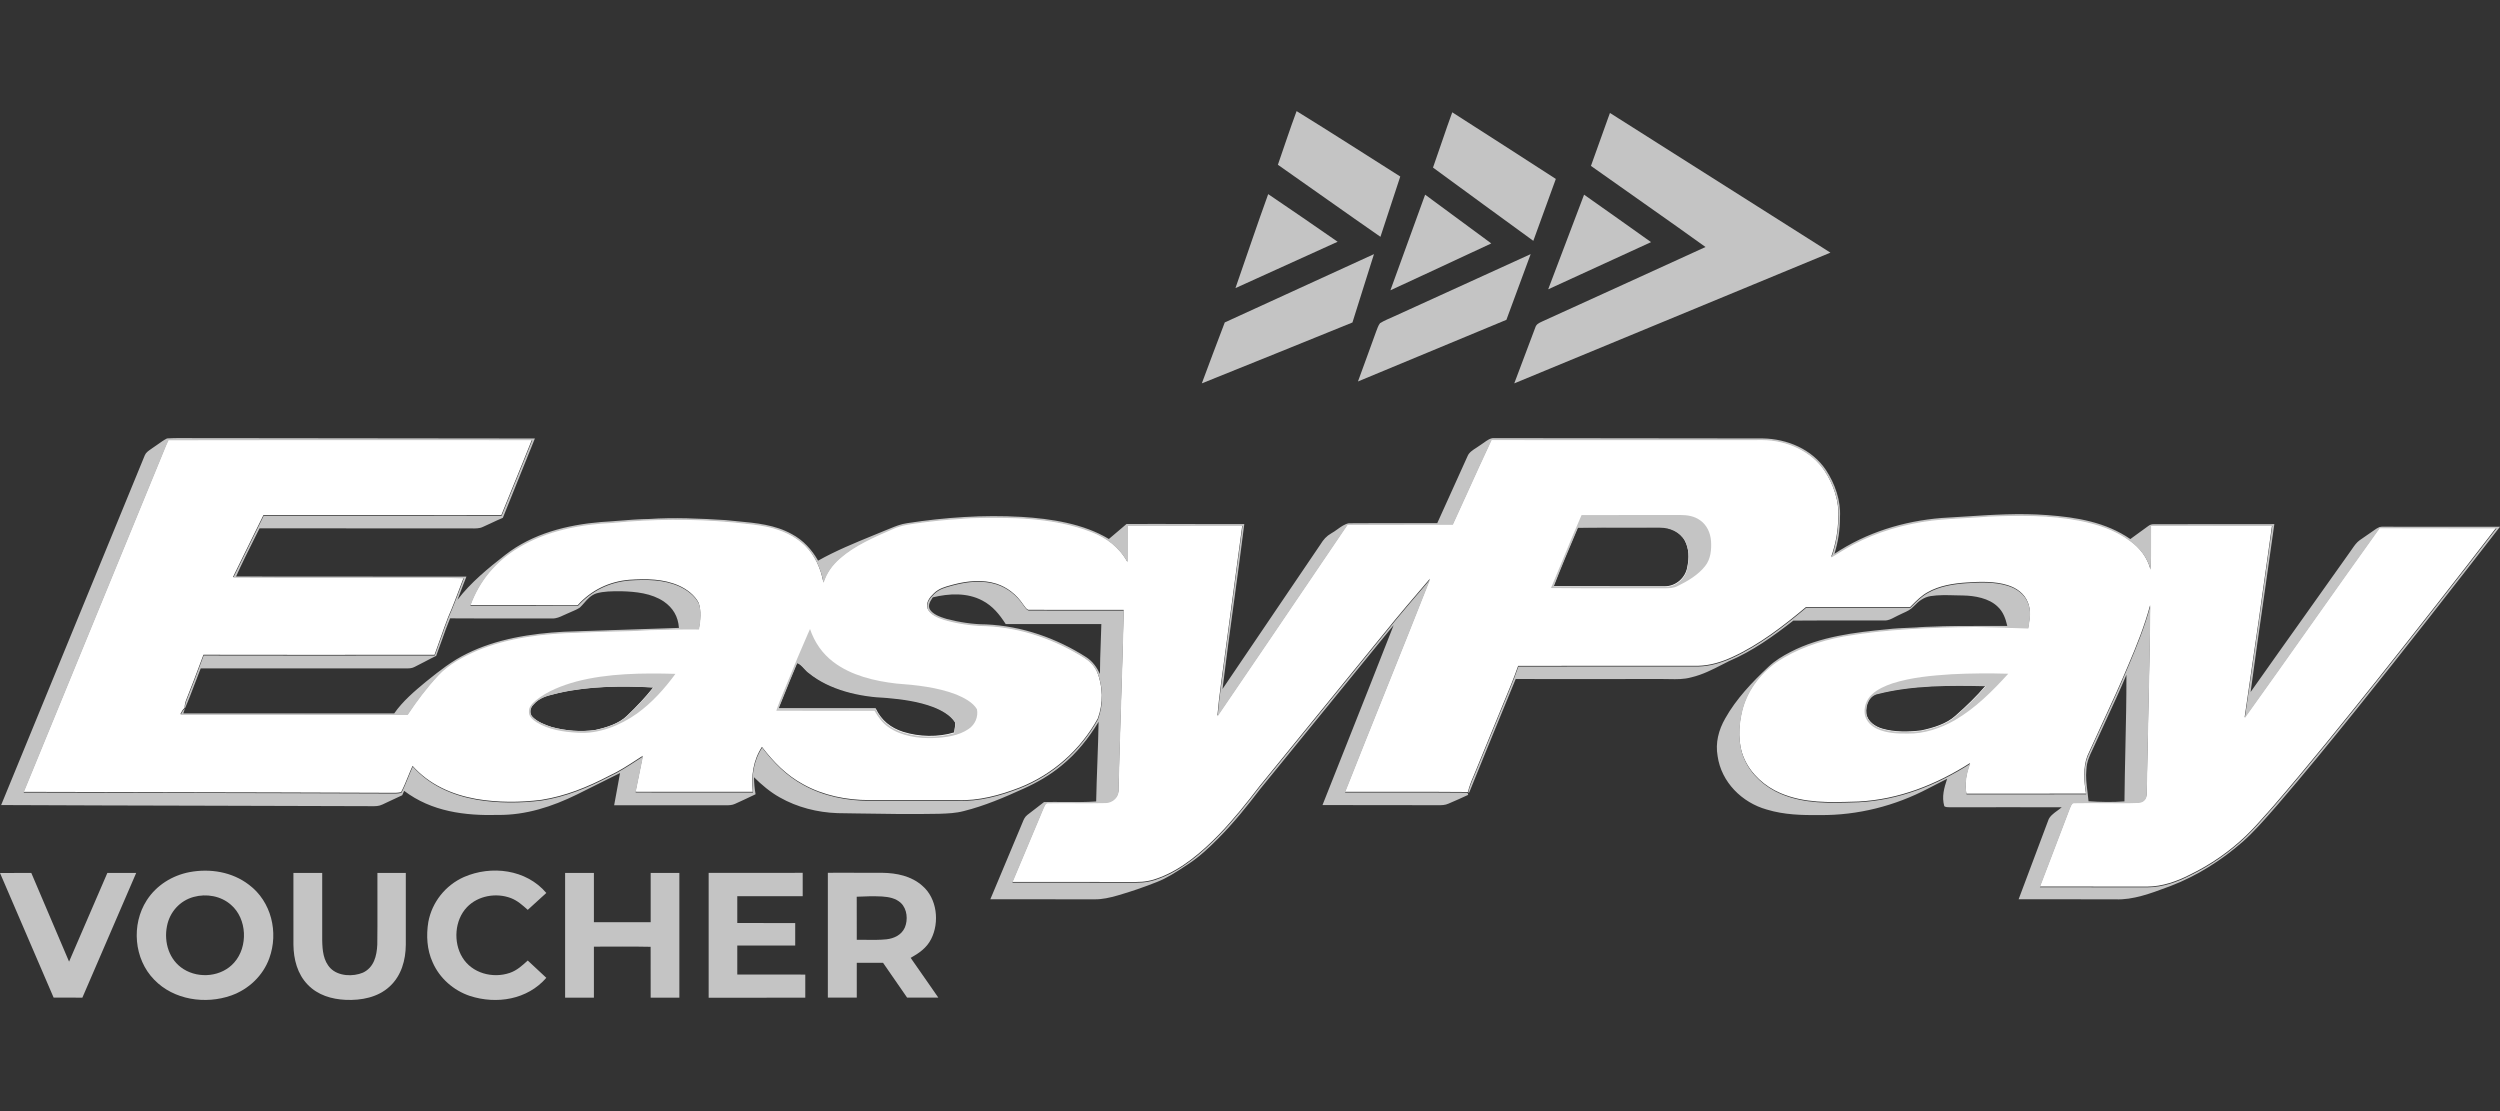
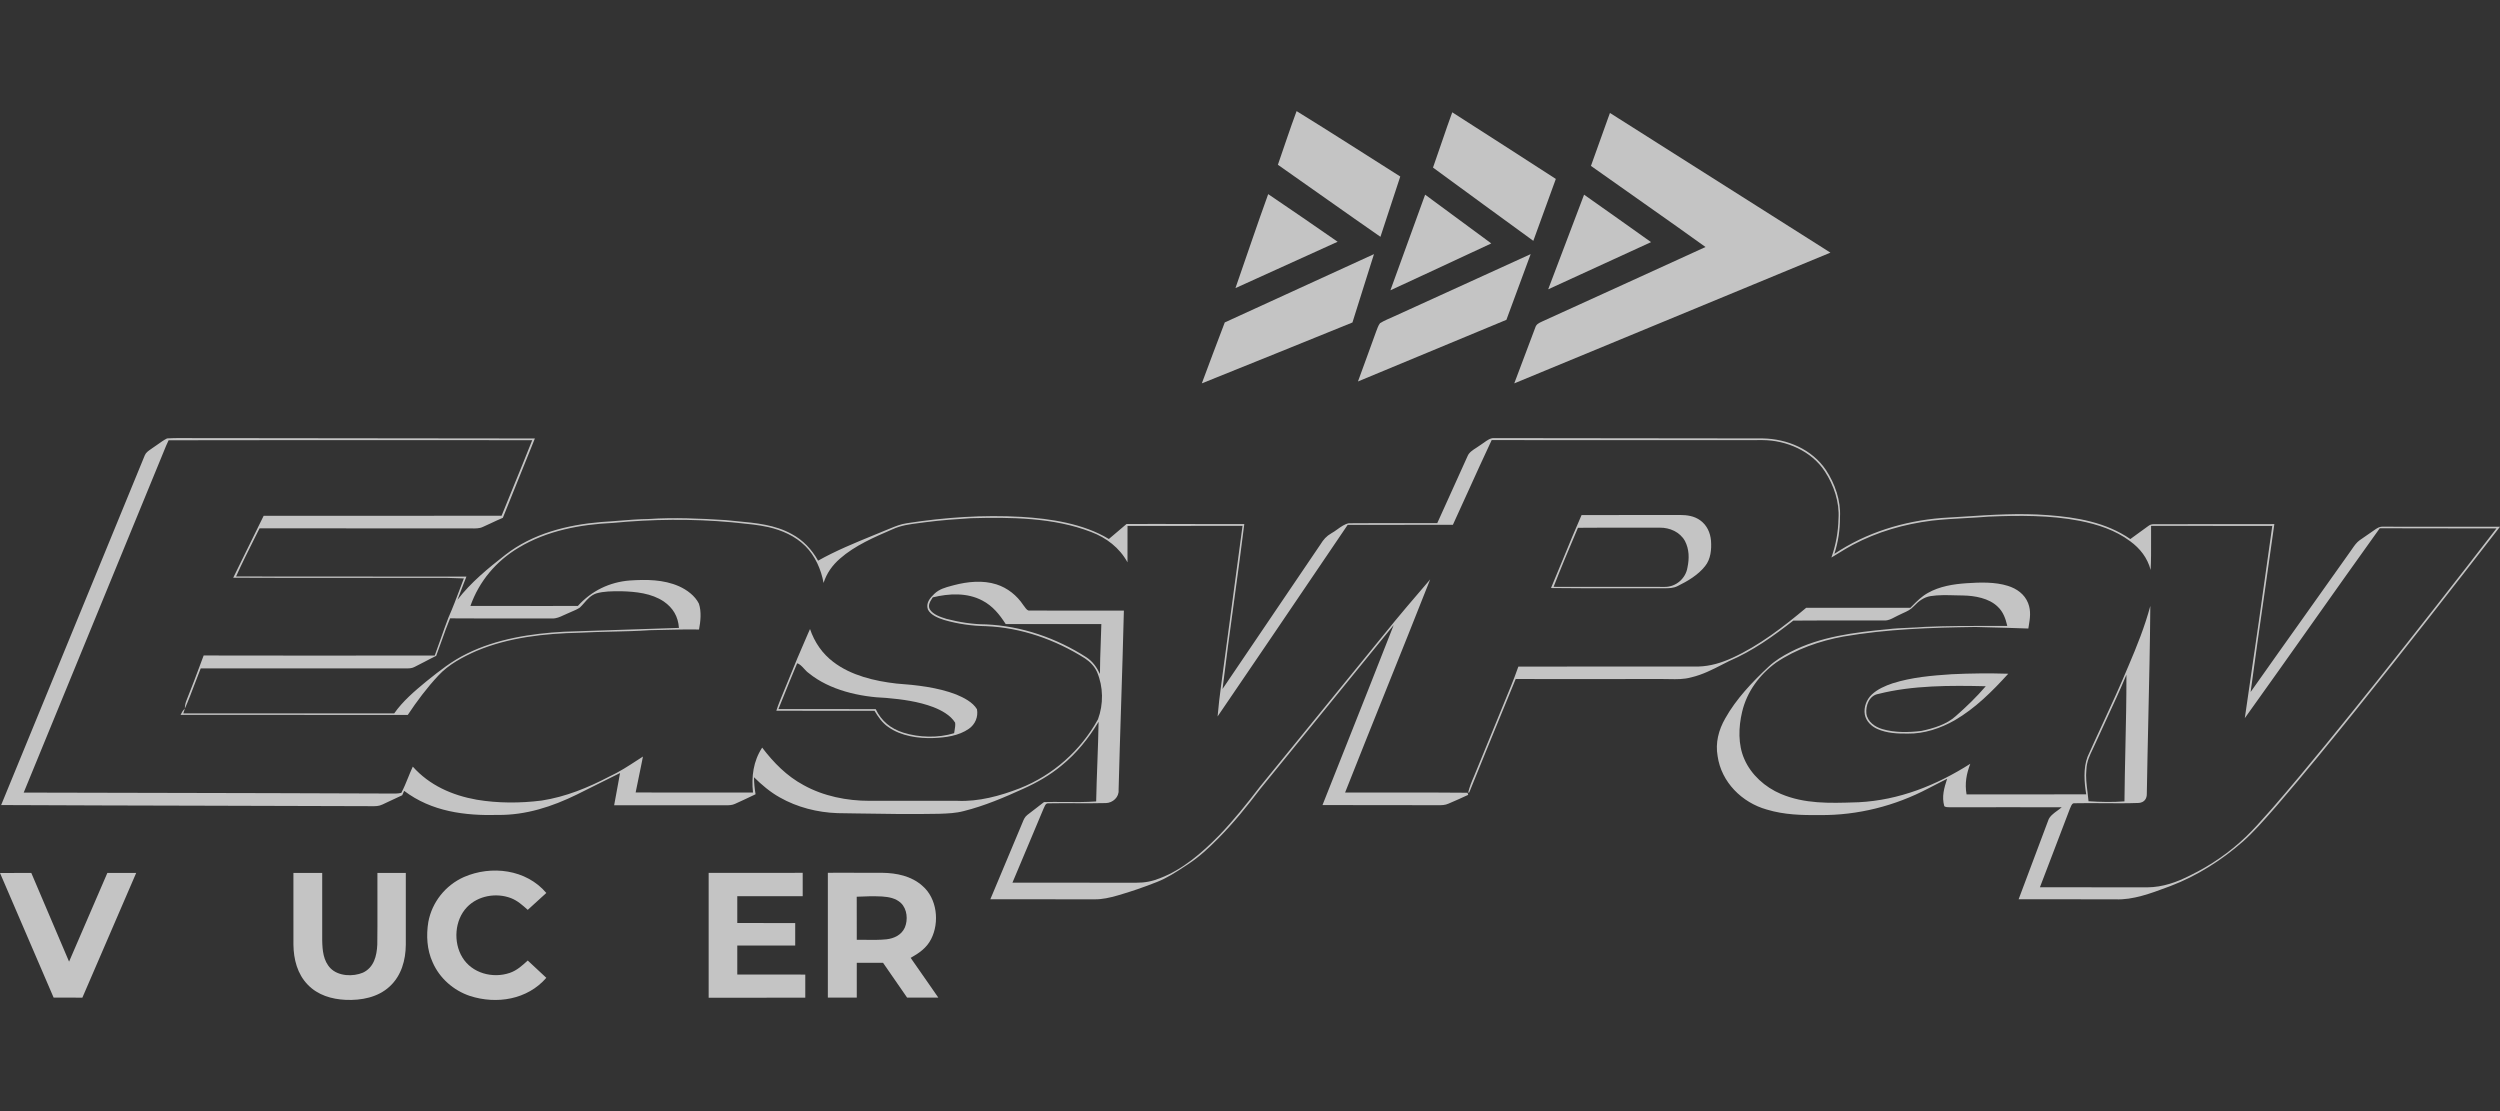
<svg xmlns="http://www.w3.org/2000/svg" width="180" height="80" viewBox="0 0 180 80" fill="none">
  <rect x="0" y="0" width="180" height="80" fill="#333333" stroke="none" />
  <g clip-path="url(#clip0_1930_5339)">
    <path d="M93.355 8C95.85 9.538 98.338 11.142 100.819 12.71C100.344 14.156 99.872 15.606 99.392 17.05C96.921 15.336 94.472 13.589 92.008 11.863C92.457 10.576 92.878 9.276 93.355 8Z" fill="#C4C4C4" />
    <path d="M104.562 8.086C107.056 9.671 109.533 11.285 112.02 12.883C111.479 14.37 110.939 15.856 110.399 17.341C107.988 15.585 105.578 13.83 103.176 12.065C103.648 10.742 104.078 9.404 104.562 8.086Z" fill="#C4C4C4" />
    <path d="M115.916 8.133C121.206 11.487 126.502 14.832 131.791 18.19C124.202 21.326 116.616 24.467 109.027 27.603C109.525 26.268 110.03 24.932 110.535 23.598C110.612 23.338 110.786 23.27 111.01 23.159C114.939 21.376 118.87 19.576 122.797 17.785C120.065 15.815 117.293 13.899 114.548 11.945C114.961 10.804 115.364 9.659 115.776 8.517C115.823 8.389 115.869 8.261 115.916 8.133Z" fill="#C4C4C4" />
    <path d="M91.31 13.977C92.984 15.108 94.649 16.253 96.309 17.406C93.857 18.518 91.407 19.635 88.953 20.744C89.739 18.49 90.496 16.222 91.31 13.977Z" fill="#C4C4C4" />
    <path d="M102.609 14.016C104.198 15.183 105.782 16.359 107.371 17.526C104.952 18.655 102.533 19.784 100.109 20.902C100.942 18.607 101.778 16.312 102.609 14.016Z" fill="#C4C4C4" />
    <path d="M114.053 14.016C115.662 15.155 117.275 16.287 118.876 17.433C116.406 18.563 113.939 19.7 111.469 20.831C112.272 18.702 113.082 16.577 113.889 14.45C113.943 14.305 113.999 14.16 114.053 14.016Z" fill="#C4C4C4" />
    <path d="M98.926 18.297C98.418 19.94 97.883 21.576 97.376 23.219C93.765 24.69 90.147 26.145 86.531 27.603C87.077 26.139 87.624 24.674 88.183 23.215C91.767 21.582 95.344 19.933 98.926 18.297Z" fill="#C4C4C4" />
    <path d="M110.208 18.297C109.63 19.875 109.037 21.448 108.461 23.027C104.901 24.511 101.336 25.99 97.773 27.466C98.205 26.265 98.657 25.07 99.083 23.866C99.162 23.666 99.23 23.436 99.365 23.266C99.689 23.066 100.054 22.929 100.398 22.769C103.67 21.282 106.936 19.782 110.208 18.297Z" fill="#C4C4C4" />
    <path d="M39.335 64.293C38.893 64.704 38.446 65.107 37.998 65.51C37.619 65.175 37.274 64.854 36.794 64.666C35.734 64.26 34.417 64.483 33.62 65.318C32.729 66.252 32.625 67.843 33.29 68.931C33.981 70.075 35.473 70.467 36.702 70.049C37.228 69.868 37.595 69.521 37.998 69.157C38.446 69.569 38.893 69.984 39.335 70.403C37.971 71.977 35.757 72.329 33.835 71.709C32.655 71.312 31.652 70.437 31.152 69.29C30.738 68.389 30.681 67.355 30.838 66.388C31.101 64.96 32.069 63.745 33.39 63.151C35.373 62.284 37.884 62.585 39.335 64.293Z" fill="#C4C4C4" />
    <path d="M0 62.855C0.752 62.852 1.502 62.853 2.254 62.852C3.166 64.976 4.061 67.112 4.973 69.238C5.896 67.112 6.807 64.979 7.729 62.853C8.42 62.853 9.113 62.852 9.805 62.853C8.517 65.848 7.221 68.838 5.931 71.83C5.241 71.833 4.551 71.833 3.861 71.828C2.637 68.972 1.404 66.12 0.177 63.265C0.119 63.129 0.06 62.992 0 62.855Z" fill="#C4C4C4" />
    <path d="M21.126 62.853C21.817 62.853 22.508 62.851 23.199 62.853C23.199 64.473 23.196 66.096 23.199 67.715C23.214 68.428 23.276 69.175 23.796 69.715C24.366 70.294 25.418 70.332 26.131 70.031C26.926 69.656 27.127 68.826 27.165 68.019C27.189 66.297 27.166 64.574 27.174 62.853C27.855 62.851 28.537 62.851 29.218 62.853C29.215 64.574 29.221 66.296 29.218 68.017C29.211 69.132 28.897 70.257 28.053 71.03C27.206 71.816 26.01 72.037 24.89 71.99C23.871 71.941 22.886 71.652 22.16 70.901C21.407 70.124 21.141 69.074 21.127 68.017C21.121 66.296 21.129 64.574 21.126 62.853Z" fill="#C4C4C4" />
-     <path d="M40.688 62.852C41.379 62.852 42.069 62.852 42.761 62.852C42.761 64.034 42.761 65.217 42.761 66.4C44.123 66.4 45.486 66.401 46.848 66.4C46.848 65.217 46.848 64.034 46.848 62.852C47.537 62.852 48.225 62.852 48.914 62.852C48.912 65.845 48.912 68.836 48.914 71.83C48.225 71.831 47.537 71.831 46.848 71.83C46.847 70.609 46.851 69.39 46.845 68.17C45.485 68.14 44.123 68.158 42.761 68.159C42.761 69.383 42.761 70.606 42.761 71.83C42.069 71.831 41.379 71.831 40.688 71.83C40.688 68.836 40.688 65.845 40.688 62.852Z" fill="#C4C4C4" />
    <path d="M51.023 62.845C53.282 62.844 55.538 62.844 57.794 62.844C57.794 63.405 57.794 63.966 57.794 64.528C56.225 64.528 54.656 64.528 53.084 64.528C53.084 65.17 53.084 65.814 53.084 66.457C54.475 66.462 55.864 66.457 57.255 66.46C57.256 66.999 57.256 67.537 57.255 68.076C55.866 68.079 54.475 68.075 53.084 68.079C53.084 68.774 53.084 69.47 53.084 70.165C54.717 70.168 56.348 70.162 57.98 70.169C57.98 70.723 57.98 71.278 57.98 71.834C55.661 71.838 53.342 71.835 51.023 71.835C51.023 68.838 51.023 65.841 51.023 62.845Z" fill="#C4C4C4" />
    <path fill-rule="evenodd" clip-rule="evenodd" d="M60.585 62.838C60.259 62.839 59.932 62.84 59.605 62.84V71.827C60.3 71.83 60.993 71.83 61.688 71.829C61.687 71.272 61.687 70.715 61.687 70.158C61.687 69.88 61.688 69.602 61.688 69.324C61.94 69.324 62.192 69.324 62.444 69.324C62.822 69.323 63.201 69.323 63.579 69.321C64.107 70.077 64.63 70.838 65.153 71.597C65.206 71.674 65.259 71.751 65.312 71.829C65.562 71.829 65.811 71.829 66.061 71.829C66.561 71.829 67.061 71.829 67.56 71.829C67.327 71.495 67.096 71.161 66.864 70.826C66.434 70.205 66.004 69.584 65.568 68.966C66.172 68.626 66.713 68.257 67.038 67.621C67.66 66.412 67.474 64.68 66.405 63.773C65.61 63.07 64.558 62.856 63.525 62.842C62.545 62.834 61.565 62.836 60.585 62.838ZM64.867 65.018C64.487 64.662 63.995 64.583 63.496 64.546C62.893 64.517 62.285 64.535 61.684 64.564C61.689 65.316 61.688 66.067 61.687 66.819C61.687 67.102 61.687 67.383 61.687 67.665C61.906 67.663 62.127 67.666 62.348 67.668C62.842 67.674 63.337 67.68 63.825 67.631C64.383 67.566 64.908 67.318 65.148 66.782C65.383 66.228 65.321 65.449 64.867 65.018Z" fill="#C4C4C4" />
-     <path fill-rule="evenodd" clip-rule="evenodd" d="M17.924 63.702C16.714 62.774 15.131 62.517 13.652 62.792C12.401 63.031 11.258 63.74 10.565 64.822C9.441 66.565 9.639 69.046 11.102 70.538C12.502 71.997 14.797 72.334 16.657 71.672C17.908 71.224 18.936 70.252 19.39 68.995C20.069 67.127 19.539 64.909 17.924 63.702ZM16.631 65.147C15.909 64.507 14.865 64.326 13.947 64.578C12.946 64.85 12.216 65.669 12.022 66.683C11.79 67.849 12.178 69.126 13.215 69.776C14.344 70.487 15.973 70.323 16.864 69.302C17.873 68.167 17.795 66.149 16.631 65.147Z" fill="#C4C4C4" />
-     <path fill-rule="evenodd" clip-rule="evenodd" d="M12.123 31.646C18.662 31.633 25.216 31.635 31.764 31.638C33.945 31.639 36.125 31.64 38.304 31.64C37.862 32.757 37.408 33.868 36.953 34.98L36.953 34.98L36.953 34.98L36.953 34.98C36.667 35.679 36.382 36.379 36.099 37.079C32.51 37.089 28.921 37.087 25.331 37.086H25.331H25.331H25.331C23.21 37.085 21.088 37.084 18.968 37.085C18.543 37.941 18.122 38.799 17.702 39.656C17.394 40.286 17.086 40.915 16.776 41.543C19.862 41.56 22.947 41.557 26.033 41.555C28.09 41.553 30.147 41.552 32.205 41.556C32.507 41.56 32.809 41.572 33.111 41.584C33.201 41.588 33.292 41.591 33.382 41.595C33.304 41.8 33.227 42.005 33.149 42.21L33.149 42.21C32.869 42.955 32.589 43.699 32.267 44.428C32.071 44.929 31.894 45.436 31.716 45.943L31.716 45.943L31.716 45.943L31.716 45.943L31.716 45.943L31.716 45.943L31.716 45.943C31.576 46.345 31.435 46.747 31.285 47.145L29.33 47.146C24.437 47.15 19.542 47.153 14.648 47.142C14.583 47.315 14.519 47.487 14.454 47.66L14.454 47.66C14.124 48.545 13.793 49.431 13.438 50.307C13.343 50.53 13.293 50.725 13.292 50.97C13.149 51.09 13.072 51.245 12.99 51.408L12.985 51.419C14.87 51.419 16.757 51.419 18.645 51.419H18.645H18.646H18.646H18.648C22.215 51.418 25.783 51.417 29.342 51.425C30.003 50.429 30.726 49.464 31.542 48.592C32.28 47.791 33.304 47.25 34.289 46.817C36.596 45.842 39.206 45.559 41.688 45.505C42.47 45.462 43.252 45.443 44.034 45.425H44.034C44.953 45.404 45.872 45.383 46.791 45.321C47.107 45.315 47.423 45.307 47.739 45.299C48.597 45.278 49.455 45.257 50.314 45.273C50.425 44.685 50.499 43.984 50.305 43.409C50.029 42.843 49.437 42.411 48.874 42.16C47.753 41.666 46.529 41.664 45.33 41.742C43.88 41.855 42.564 42.489 41.591 43.577C40.623 43.576 39.656 43.576 38.689 43.577C37.077 43.578 35.465 43.579 33.854 43.573C34.49 41.786 35.704 40.35 37.324 39.383C39.36 38.154 41.769 37.705 44.115 37.597C46.955 37.323 49.814 37.293 52.654 37.552C52.807 37.567 52.962 37.583 53.117 37.598C53.846 37.669 54.589 37.742 55.297 37.897C56.281 38.119 57.236 38.544 57.964 39.259C58.669 39.958 59.105 40.947 59.281 41.917C59.512 41.205 59.907 40.654 60.465 40.166C61.529 39.23 62.939 38.621 64.228 38.064C64.858 37.772 65.494 37.692 66.154 37.609C66.321 37.588 66.489 37.567 66.659 37.542C67.73 37.404 68.808 37.325 69.885 37.259C72.732 37.179 75.844 37.205 78.536 38.247C79.646 38.665 80.587 39.383 81.164 40.435C81.163 39.563 81.163 38.689 81.165 37.815C83.005 37.809 84.845 37.81 86.685 37.811H86.685H86.685H86.685C87.605 37.811 88.525 37.812 89.445 37.812C89.162 39.962 88.871 42.11 88.581 44.259L88.58 44.268C88.355 45.93 88.13 47.592 87.909 49.255C87.801 50.012 87.721 50.771 87.651 51.531C90.262 47.706 92.86 43.872 95.458 40.038L95.459 40.037L95.46 40.035L97.016 37.74C98.411 37.733 99.806 37.734 101.202 37.735H101.202H101.202H101.202C102.332 37.736 103.462 37.737 104.592 37.733C104.944 36.968 105.292 36.201 105.64 35.434L105.64 35.432L105.641 35.431L105.641 35.431C106.217 34.162 106.792 32.894 107.384 31.633C113.887 31.641 120.39 31.639 126.893 31.634C128.602 31.644 130.419 32.422 131.375 33.893C132.02 34.881 132.437 36.108 132.356 37.299C132.332 38.27 132.167 39.175 131.844 40.09C132.015 39.989 132.183 39.885 132.35 39.782C132.692 39.572 133.033 39.363 133.391 39.173C135.165 38.235 137.089 37.683 139.074 37.433C139.889 37.341 140.704 37.296 141.52 37.251C142.073 37.22 142.626 37.189 143.18 37.144C145.327 37.053 147.601 37.037 149.717 37.447C151.022 37.708 152.277 38.108 153.356 38.915C154.073 39.436 154.599 40.116 154.83 40.983C154.866 40.282 154.863 39.581 154.861 38.88V38.879C154.86 38.523 154.858 38.167 154.862 37.812C155.9 37.812 156.939 37.812 157.977 37.811H157.979C159.849 37.811 161.718 37.81 163.588 37.814C162.952 42.429 162.288 47.044 161.611 51.653C163.205 49.427 164.788 47.191 166.37 44.955L166.373 44.951C168.02 42.624 169.667 40.298 171.327 37.982C172.801 37.991 174.275 37.99 175.749 37.989C177.076 37.988 178.402 37.987 179.729 37.993C176.905 41.658 174.053 45.302 171.172 48.922C168.703 52.008 166.226 55.094 163.64 58.083C163.5 58.24 163.362 58.396 163.224 58.552L163.224 58.552L163.224 58.552L163.223 58.552C162.732 59.108 162.248 59.655 161.711 60.172C160.526 61.311 159.162 62.251 157.688 62.969C156.728 63.461 155.697 63.827 154.607 63.835C153.433 63.833 152.259 63.833 151.085 63.833C149.676 63.834 148.267 63.834 146.858 63.83C147.162 63.029 147.469 62.228 147.776 61.428L147.777 61.425L147.779 61.422L147.779 61.42C148.194 60.341 148.608 59.261 149.015 58.179C149.034 58.145 149.05 58.105 149.067 58.063L149.067 58.062C149.126 57.917 149.192 57.755 149.37 57.782C150.064 57.766 150.759 57.772 151.455 57.777C152.3 57.784 153.145 57.791 153.987 57.76C154.377 57.717 154.568 57.458 154.556 57.073C154.585 55.262 154.625 53.451 154.665 51.639C154.725 48.951 154.785 46.263 154.807 43.575C154.406 45.065 153.842 46.47 153.237 47.886C152.653 49.289 152.015 50.67 151.376 52.051L151.376 52.052L151.375 52.053C151.009 52.846 150.643 53.638 150.287 54.434C149.971 55.26 150.051 56.283 150.192 57.141C148.551 57.142 146.91 57.142 145.269 57.142C144.038 57.142 142.807 57.142 141.576 57.142C141.44 56.354 141.564 55.674 141.845 54.938C139.413 56.484 136.722 57.56 133.821 57.709L133.546 57.717C131.728 57.776 129.91 57.835 128.195 57.104C127.073 56.627 126.07 55.739 125.579 54.608C125.115 53.568 125.156 52.299 125.415 51.209C125.753 49.758 126.667 48.524 127.859 47.659C129.291 46.685 131.01 46.092 132.703 45.781C135.872 45.234 139.003 45.135 142.208 45.09L142.68 45.102C143.796 45.131 144.91 45.159 146.024 45.201L146.035 45.131L146.047 45.06C146.144 44.483 146.233 43.948 146.008 43.373C145.754 42.725 145.191 42.328 144.547 42.128C143.628 41.839 142.556 41.873 141.604 41.938C140.636 42.001 139.64 42.157 138.783 42.643C138.342 42.891 138.01 43.225 137.663 43.575L137.6 43.638L137.529 43.71C136.458 43.709 135.386 43.709 134.315 43.709C132.886 43.71 131.458 43.71 130.03 43.708C128.409 45.067 126.641 46.432 124.711 47.313C123.936 47.669 123.132 47.913 122.275 47.937C120.603 47.938 118.929 47.938 117.256 47.937H117.256H117.255H117.255C114.605 47.936 111.954 47.934 109.306 47.942L109.281 48.011C109.127 48.435 108.974 48.858 108.804 49.275C108.363 50.348 107.923 51.422 107.483 52.496L107.479 52.504L107.478 52.508L107.459 52.553C107.011 53.646 106.564 54.739 106.115 55.832C105.945 56.218 105.789 56.605 105.69 57.018L105.646 57.024C103.924 57.005 102.201 57.008 100.479 57.011H100.478C99.263 57.013 98.047 57.015 96.831 57.009C97.798 54.56 98.779 52.117 99.761 49.673L99.762 49.67C100.833 47.004 101.904 44.338 102.956 41.666L102.94 41.684L102.94 41.684C101.815 42.996 100.688 44.31 99.605 45.658L97.265 48.529C95.075 51.217 92.884 53.904 90.696 56.593C89.763 57.811 88.811 59.005 87.744 60.109C86.529 61.346 85.136 62.555 83.5 63.179C82.944 63.404 82.398 63.508 81.797 63.503C80.447 63.501 79.096 63.501 77.744 63.501H77.742C76.121 63.502 74.501 63.502 72.88 63.498C73.211 62.704 73.546 61.911 73.882 61.119L73.882 61.117L73.883 61.116C74.297 60.136 74.712 59.155 75.118 58.172C75.14 58.134 75.158 58.091 75.176 58.049C75.234 57.912 75.291 57.778 75.471 57.788C76.125 57.775 76.781 57.778 77.436 57.78C78.162 57.783 78.888 57.786 79.612 57.768C80.102 57.755 80.565 57.344 80.524 56.827C80.576 54.785 80.64 52.739 80.705 50.694L80.705 50.693L80.705 50.692L80.705 50.691C80.777 48.429 80.849 46.166 80.903 43.91C80.115 43.909 79.326 43.91 78.535 43.911H78.534H78.533H78.532H78.532H78.532H78.532C77.061 43.912 75.588 43.913 74.125 43.907C73.967 43.934 73.849 43.769 73.75 43.629C73.719 43.586 73.69 43.545 73.662 43.513C73.199 42.819 72.532 42.279 71.734 42.024C70.759 41.709 69.652 41.822 68.676 42.077C68.619 42.093 68.561 42.108 68.504 42.123L68.504 42.123C68.048 42.246 67.607 42.364 67.253 42.706C66.943 42.999 66.633 43.372 66.792 43.829C66.993 44.243 67.555 44.454 67.965 44.586C68.941 44.871 69.964 45.014 70.979 45.031C73.503 45.134 75.972 46.003 78.099 47.351C78.472 47.598 78.785 47.921 78.971 48.332C79.428 49.399 79.441 50.655 79.038 51.737C77.791 53.989 75.799 55.762 73.407 56.705C71.996 57.252 70.436 57.678 68.913 57.606C66.806 57.603 64.699 57.605 62.592 57.606C60.965 57.61 59.269 57.272 57.836 56.472C56.627 55.821 55.687 54.86 54.86 53.775C54.219 54.756 54.079 55.862 54.2 57.012C53.094 57.01 51.987 57.011 50.88 57.011H50.88H50.88H50.88C49.17 57.013 47.46 57.013 45.75 57.007C45.899 56.312 46.038 55.615 46.177 54.918L46.177 54.918L46.177 54.917L46.177 54.917L46.276 54.418C46.141 54.505 46.006 54.593 45.872 54.681L45.869 54.682L45.869 54.683C45.219 55.106 44.574 55.526 43.867 55.852C42.31 56.665 40.728 57.313 38.985 57.588C37.438 57.782 35.841 57.785 34.302 57.525C32.548 57.214 30.91 56.494 29.705 55.143C29.586 55.4 29.479 55.663 29.372 55.926L29.372 55.926C29.219 56.302 29.066 56.679 28.878 57.036C28.618 57.093 28.34 57.089 28.07 57.084H28.07H28.07H28.069C27.988 57.082 27.908 57.081 27.829 57.081C22.3 57.057 16.776 57.046 11.252 57.035C8.066 57.028 4.879 57.022 1.691 57.013C3.646 52.244 5.604 47.478 7.563 42.711L7.563 42.71L7.563 42.709C8.948 39.338 10.333 35.967 11.717 32.596L11.778 32.445C11.887 32.175 11.996 31.905 12.123 31.646ZM47.034 49.492C46.462 50.215 45.822 50.888 45.155 51.522C44.566 52.108 43.639 52.385 42.848 52.558C41.817 52.707 40.734 52.618 39.73 52.348C39.25 52.194 38.714 51.988 38.347 51.632C38.08 51.373 38.147 50.962 38.402 50.72C38.832 50.227 39.363 50.097 39.946 49.956C40.038 49.933 40.131 49.911 40.225 49.886C42.426 49.385 44.789 49.372 47.034 49.492ZM57.896 48.099C57.737 47.925 57.575 47.748 57.391 47.703C57.044 48.52 56.71 49.346 56.377 50.171L56.377 50.172C56.266 50.447 56.155 50.723 56.043 50.998C56.977 50.999 57.911 50.998 58.845 50.998H58.846H58.846C60.246 50.997 61.646 50.997 63.047 51.002C63.459 51.867 64.131 52.407 65.035 52.695C66.178 53.054 67.547 53.091 68.694 52.736C68.703 52.669 68.714 52.602 68.726 52.533C68.757 52.348 68.79 52.158 68.766 51.979C68.435 51.436 67.769 51.082 67.195 50.857C66.129 50.453 64.944 50.294 63.814 50.197C61.909 50.125 59.731 49.643 58.222 48.406C58.111 48.332 58.004 48.216 57.896 48.099ZM119.49 37.946C120.212 37.937 120.94 38.254 121.303 38.903C121.616 39.505 121.623 40.164 121.485 40.816C121.361 41.605 120.647 42.222 119.851 42.211C118.571 42.208 117.29 42.208 116.009 42.209C114.621 42.209 113.234 42.21 111.848 42.206C112.372 40.85 112.944 39.504 113.513 38.164L113.513 38.164L113.602 37.955C114.752 37.944 115.905 37.946 117.057 37.947C117.868 37.948 118.679 37.949 119.49 37.946ZM140.808 51.517C141.571 50.847 142.301 50.143 142.963 49.37C140.43 49.312 137.693 49.3 135.224 49.927C134.572 50.037 134.303 50.767 134.369 51.355C134.461 51.943 134.997 52.307 135.531 52.461C136.424 52.721 137.418 52.701 138.333 52.588C139.184 52.407 140.155 52.119 140.808 51.517Z" fill="white" />
-     <path fill-rule="evenodd" clip-rule="evenodd" d="M45.868 51.372C46.939 50.603 47.855 49.579 48.632 48.518C46.294 48.452 43.765 48.471 41.49 49.071C40.485 49.345 39.415 49.754 38.597 50.415C38.592 50.419 38.587 50.424 38.582 50.428C38.349 50.633 38.063 50.885 38.084 51.224C38.055 51.588 38.351 51.811 38.618 51.994C39.495 52.542 40.572 52.701 41.586 52.757C43.094 52.868 44.654 52.237 45.868 51.372ZM45.175 51.531C45.842 50.897 46.481 50.224 47.054 49.501C44.809 49.382 42.446 49.394 40.245 49.895C40.15 49.92 40.057 49.943 39.965 49.965C39.383 50.106 38.852 50.236 38.421 50.729C38.166 50.971 38.099 51.382 38.367 51.641C38.734 51.997 39.27 52.203 39.75 52.357C40.754 52.627 41.837 52.716 42.868 52.567C43.659 52.394 44.585 52.117 45.175 51.531Z" fill="#C4C4C4" />
    <path fill-rule="evenodd" clip-rule="evenodd" d="M59.998 47.659C59.197 47.052 58.644 46.239 58.321 45.289C58.275 45.394 58.229 45.497 58.183 45.601L58.182 45.602C57.653 46.797 57.153 48.002 56.664 49.213C56.58 49.427 56.491 49.638 56.403 49.849C56.221 50.285 56.04 50.72 55.895 51.173C57.262 51.18 58.631 51.179 59.999 51.178C60.987 51.177 61.976 51.176 62.964 51.178C63.235 51.626 63.517 52.044 63.955 52.346C64.875 53.001 66.122 53.179 67.226 53.138C68.082 53.105 69.037 52.979 69.759 52.473C70.212 52.157 70.444 51.614 70.342 51.066C70.04 50.553 69.381 50.225 68.85 50.004C67.506 49.485 65.972 49.319 64.545 49.216C62.976 49.037 61.277 48.638 59.998 47.659ZM57.9 48.153C57.741 47.979 57.579 47.803 57.395 47.758C57.048 48.575 56.714 49.401 56.381 50.227C56.27 50.502 56.158 50.777 56.047 51.052C56.981 51.054 57.915 51.053 58.849 51.053C60.249 51.052 61.65 51.051 63.051 51.057C63.463 51.921 64.135 52.462 65.039 52.75C66.182 53.109 67.55 53.145 68.698 52.79C68.707 52.724 68.718 52.656 68.73 52.588C68.761 52.403 68.794 52.213 68.77 52.033C68.439 51.49 67.773 51.136 67.199 50.912C66.133 50.508 64.948 50.349 63.818 50.251C61.913 50.179 59.735 49.697 58.226 48.461C58.114 48.387 58.008 48.271 57.9 48.153Z" fill="#C4C4C4" />
    <path fill-rule="evenodd" clip-rule="evenodd" d="M117.312 37.082C116.165 37.081 115.019 37.08 113.873 37.084C113.415 38.117 112.985 39.165 112.555 40.212C112.264 40.922 111.972 41.632 111.672 42.338C113.188 42.358 114.706 42.356 116.223 42.353C117.354 42.351 118.486 42.349 119.616 42.357C119.687 42.355 119.757 42.355 119.827 42.355C120.159 42.354 120.484 42.352 120.789 42.196C121.501 41.849 122.271 41.394 122.765 40.763C123.176 40.257 123.236 39.563 123.193 38.936C123.145 38.356 122.898 37.809 122.418 37.466C121.982 37.15 121.481 37.081 120.954 37.078C119.74 37.083 118.526 37.082 117.312 37.082ZM121.315 38.949C120.951 38.3 120.223 37.984 119.501 37.992C118.691 37.995 117.88 37.994 117.069 37.993C115.917 37.992 114.764 37.991 113.613 38.001C113.584 38.071 113.554 38.14 113.524 38.21C112.956 39.55 112.384 40.896 111.859 42.252C113.246 42.256 114.633 42.255 116.021 42.255C117.301 42.255 118.582 42.254 119.862 42.257C120.658 42.268 121.373 41.652 121.497 40.862C121.635 40.21 121.627 39.551 121.315 38.949Z" fill="#C4C4C4" />
    <path fill-rule="evenodd" clip-rule="evenodd" d="M144.595 48.509C143.239 48.467 141.877 48.479 140.523 48.545C139.076 48.642 137.659 48.76 136.266 49.199C135.741 49.375 135.176 49.621 134.768 50.008C134.382 50.371 134.176 50.93 134.268 51.456C134.364 51.931 134.734 52.292 135.162 52.485C135.857 52.794 136.612 52.827 137.361 52.819C138.539 52.84 139.731 52.436 140.746 51.856C142.244 50.979 143.433 49.782 144.595 48.509ZM140.819 51.556C141.583 50.886 142.313 50.181 142.974 49.409C140.441 49.35 137.705 49.338 135.235 49.965C134.584 50.075 134.315 50.805 134.381 51.393C134.473 51.982 135.009 52.346 135.543 52.499C136.436 52.759 137.429 52.74 138.345 52.626C139.195 52.446 140.167 52.157 140.819 51.556Z" fill="#C4C4C4" />
    <path fill-rule="evenodd" clip-rule="evenodd" d="M13.808 31.543C13.213 31.538 12.619 31.532 12.028 31.565C11.796 31.682 11.582 31.836 11.368 31.989C11.241 32.081 11.114 32.172 10.983 32.255C10.944 32.284 10.904 32.312 10.862 32.34L10.862 32.34C10.69 32.459 10.505 32.586 10.428 32.775C8.886 36.525 7.333 40.31 5.779 44.097L5.779 44.098L5.778 44.098L5.776 44.103C3.873 48.74 1.969 53.38 0.082 57.964C4.926 57.987 9.77 57.999 14.614 58.01L14.616 58.01H14.616H14.617C18.58 58.019 22.544 58.028 26.507 58.044C26.591 58.042 26.673 58.043 26.754 58.044H26.754H26.754C27.026 58.048 27.28 58.052 27.542 57.922C27.756 57.824 27.969 57.723 28.182 57.621L28.182 57.621L28.183 57.621C28.441 57.498 28.699 57.376 28.96 57.258C29.006 57.154 29.053 57.047 29.099 56.941C31.072 58.435 33.462 58.739 35.868 58.676C37.88 58.691 39.747 58.081 41.537 57.206C42.084 56.926 42.634 56.655 43.184 56.384L43.185 56.384L43.185 56.384L43.185 56.384C43.672 56.144 44.16 55.904 44.644 55.658C44.576 56.055 44.502 56.449 44.427 56.844C44.355 57.221 44.284 57.598 44.219 57.977C45.241 57.978 46.264 57.978 47.288 57.977C48.95 57.976 50.613 57.976 52.276 57.981L52.292 57.981C52.506 57.977 52.711 57.974 52.911 57.882C53.354 57.685 53.792 57.477 54.23 57.268L54.23 57.268L54.23 57.268L54.401 57.186C54.329 56.776 54.293 56.38 54.288 55.962C54.851 56.515 55.445 57.023 56.137 57.41C57.395 58.127 58.857 58.496 60.299 58.546C60.759 58.553 61.219 58.56 61.679 58.568L61.681 58.568L61.683 58.568C63.653 58.6 65.62 58.633 67.593 58.593L67.659 58.591C68.247 58.57 68.814 58.55 69.388 58.398C70.868 58.029 72.313 57.415 73.698 56.782C74.673 56.344 75.598 55.812 76.422 55.128C77.509 54.248 78.378 53.163 79.099 51.968C79.082 52.958 79.046 53.947 79.01 54.936C78.976 55.857 78.942 56.779 78.924 57.703C78.168 57.76 77.408 57.752 76.648 57.745H76.648C76.154 57.741 75.66 57.736 75.168 57.749C74.956 57.921 74.739 58.086 74.521 58.25C74.341 58.386 74.161 58.523 73.984 58.663C73.783 58.811 73.702 59.016 73.616 59.232C73.59 59.295 73.565 59.36 73.536 59.425C73.083 60.514 72.626 61.601 72.168 62.688L72.164 62.699L72.16 62.708C71.874 63.387 71.588 64.067 71.304 64.747C72.549 64.75 73.795 64.749 75.04 64.749C76.286 64.749 77.532 64.748 78.777 64.751C79.37 64.763 79.922 64.629 80.487 64.468C81.44 64.194 82.382 63.868 83.303 63.502C84.023 63.22 84.664 62.799 85.309 62.376C85.392 62.321 85.476 62.267 85.559 62.212C86.346 61.701 87.059 61.028 87.718 60.364C88.822 59.252 89.788 58.048 90.737 56.806C92.43 54.722 94.125 52.642 95.821 50.562C97.33 48.71 98.838 46.859 100.345 45.006C99.163 48.032 97.963 51.052 96.764 54.073L96.762 54.076L96.761 54.08C96.246 55.375 95.732 56.67 95.219 57.965C96.57 57.971 97.921 57.97 99.273 57.969C100.624 57.968 101.976 57.967 103.328 57.974C103.395 57.972 103.461 57.973 103.526 57.973H103.526C103.791 57.976 104.04 57.978 104.294 57.861C104.769 57.657 105.245 57.45 105.713 57.229L105.662 57.077C103.939 57.058 102.217 57.061 100.494 57.063C99.278 57.066 98.062 57.068 96.847 57.062C97.814 54.612 98.796 52.167 99.778 49.722L99.778 49.722L99.778 49.722C100.849 47.056 101.92 44.391 102.972 41.718L102.957 41.736C101.831 43.048 100.704 44.363 99.621 45.711L97.294 48.566C95.099 51.259 92.904 53.952 90.712 56.646C89.778 57.864 88.827 59.057 87.76 60.162C86.545 61.399 85.152 62.607 83.516 63.232C82.959 63.457 82.414 63.56 81.813 63.556C80.462 63.553 79.111 63.554 77.76 63.554C76.138 63.554 74.517 63.555 72.896 63.551C73.227 62.756 73.563 61.963 73.898 61.169L73.899 61.168C74.313 60.188 74.728 59.208 75.134 58.225C75.156 58.186 75.174 58.144 75.192 58.102C75.25 57.965 75.307 57.83 75.487 57.84C76.141 57.828 76.797 57.83 77.452 57.833C78.178 57.836 78.903 57.839 79.628 57.821C80.118 57.808 80.581 57.396 80.539 56.88C80.591 54.838 80.656 52.792 80.721 50.746C80.793 48.483 80.864 46.22 80.919 43.962C80.131 43.962 79.341 43.963 78.55 43.963H78.549H78.548C77.077 43.964 75.604 43.966 74.141 43.96C73.982 43.987 73.865 43.822 73.766 43.682C73.735 43.639 73.706 43.598 73.678 43.566C73.215 42.871 72.547 42.332 71.75 42.077C70.775 41.762 69.668 41.874 68.692 42.13C68.634 42.145 68.577 42.161 68.52 42.176L68.52 42.176C68.064 42.298 67.623 42.416 67.268 42.759C66.958 43.052 66.648 43.424 66.808 43.882C67.008 44.296 67.571 44.507 67.981 44.639C68.957 44.924 69.98 45.067 70.995 45.084C73.519 45.187 75.987 46.055 78.114 47.404C78.488 47.65 78.801 47.974 78.987 48.385C79.444 49.452 79.456 50.708 79.054 51.79C77.807 54.041 75.815 55.815 73.422 56.758C72.011 57.305 70.452 57.731 68.929 57.659C66.822 57.656 64.715 57.657 62.608 57.659C60.98 57.662 59.285 57.324 57.852 56.525C56.642 55.873 55.703 54.913 54.876 53.828C54.234 54.809 54.095 55.915 54.216 57.064C53.11 57.063 52.003 57.064 50.896 57.064H50.896H50.896C49.186 57.065 47.476 57.066 45.766 57.059C45.915 56.364 46.054 55.667 46.193 54.971L46.193 54.971L46.193 54.97L46.292 54.471C46.156 54.559 46.02 54.647 45.884 54.736C45.235 55.158 44.59 55.579 43.883 55.905C42.326 56.718 40.743 57.366 39 57.64C37.454 57.834 35.857 57.838 34.318 57.578C32.564 57.267 30.926 56.547 29.721 55.196C29.602 55.452 29.495 55.715 29.388 55.978L29.388 55.978C29.235 56.355 29.082 56.732 28.893 57.089C28.633 57.146 28.356 57.141 28.085 57.136H28.085H28.085C28.004 57.135 27.924 57.134 27.844 57.134C22.316 57.11 16.792 57.099 11.267 57.087C8.082 57.081 4.895 57.075 1.707 57.066C3.662 52.297 5.62 47.529 7.579 42.762C8.964 39.391 10.349 36.02 11.733 32.648L11.794 32.498L11.794 32.498C11.903 32.228 12.012 31.958 12.139 31.699C18.677 31.685 25.232 31.688 31.78 31.691L31.78 31.691C33.961 31.692 36.141 31.693 38.32 31.693C37.878 32.81 37.424 33.921 36.969 35.033L36.969 35.033L36.969 35.033L36.969 35.033L36.969 35.033C36.683 35.732 36.397 36.432 36.115 37.132C32.526 37.141 28.936 37.14 25.347 37.139C23.226 37.138 21.104 37.137 18.983 37.138C18.558 37.993 18.138 38.851 17.718 39.709C17.41 40.338 17.102 40.968 16.792 41.596C19.877 41.612 22.963 41.61 26.048 41.608H26.049C28.106 41.606 30.163 41.605 32.22 41.608C32.522 41.613 32.824 41.625 33.126 41.637L33.126 41.637C33.217 41.641 33.307 41.644 33.398 41.647C33.32 41.852 33.242 42.058 33.165 42.263C32.885 43.008 32.604 43.752 32.282 44.481C32.087 44.981 31.91 45.489 31.732 45.996L31.732 45.996L31.732 45.996L31.732 45.996C31.591 46.398 31.451 46.799 31.301 47.198L29.346 47.199C24.452 47.203 19.558 47.206 14.663 47.195C14.599 47.367 14.535 47.539 14.47 47.711L14.47 47.712C14.139 48.598 13.809 49.483 13.454 50.36C13.359 50.583 13.309 50.778 13.308 51.022C13.165 51.143 13.088 51.298 13.006 51.461L13.001 51.471C14.886 51.472 16.774 51.472 18.662 51.471H18.662H18.663C22.23 51.47 25.799 51.469 29.358 51.477C30.019 50.482 30.742 49.516 31.558 48.645C32.296 47.843 33.32 47.303 34.305 46.869C36.612 45.894 39.222 45.611 41.704 45.557C42.486 45.514 43.268 45.496 44.05 45.478C44.969 45.457 45.888 45.435 46.806 45.373C47.122 45.367 47.438 45.359 47.754 45.352L47.754 45.352L47.755 45.352C48.613 45.331 49.471 45.31 50.33 45.326C50.441 44.737 50.515 44.037 50.32 43.462C50.044 42.896 49.453 42.464 48.89 42.212C47.769 41.718 46.545 41.717 45.345 41.795C43.895 41.907 42.58 42.542 41.606 43.629C40.639 43.628 39.672 43.629 38.705 43.63H38.705H38.705C37.093 43.631 35.481 43.632 33.87 43.626C34.505 41.839 35.72 40.403 37.34 39.436C39.376 38.207 41.785 37.758 44.131 37.65C46.971 37.376 49.829 37.346 52.67 37.604C52.823 37.62 52.977 37.635 53.132 37.65C53.861 37.722 54.605 37.795 55.313 37.95C56.297 38.172 57.251 38.596 57.979 39.312C58.684 40.011 59.121 40.999 59.297 41.97C59.528 41.258 59.923 40.706 60.481 40.218C61.544 39.282 62.955 38.673 64.244 38.117C64.874 37.825 65.509 37.745 66.17 37.661C66.337 37.641 66.505 37.619 66.675 37.595C67.746 37.457 68.824 37.377 69.901 37.311C72.748 37.232 75.86 37.258 78.552 38.3C79.662 38.717 80.603 39.436 81.18 40.488C81.179 39.615 81.179 38.742 81.181 37.868C83.021 37.861 84.861 37.862 86.701 37.864H86.701H86.701L86.702 37.864C87.622 37.864 88.541 37.865 89.461 37.864C89.178 40.014 88.887 42.163 88.597 44.311C88.372 45.977 88.147 47.642 87.925 49.308C87.817 50.064 87.736 50.823 87.667 51.584C90.276 47.761 92.873 43.929 95.469 40.097L95.472 40.093L97.031 37.792C98.427 37.785 99.822 37.787 101.218 37.788H101.218H101.218C102.348 37.789 103.478 37.789 104.608 37.786C104.959 37.021 105.307 36.254 105.655 35.487L105.656 35.486C106.232 34.216 106.807 32.947 107.4 31.686C113.903 31.694 120.406 31.692 126.909 31.687C128.618 31.697 130.435 32.475 131.39 33.946C132.036 34.934 132.453 36.161 132.371 37.352C132.348 38.323 132.183 39.227 131.86 40.143C132.03 40.041 132.198 39.938 132.366 39.835C132.708 39.625 133.048 39.416 133.407 39.226C135.18 38.288 137.105 37.736 139.089 37.486C139.905 37.394 140.72 37.348 141.536 37.303C142.089 37.273 142.642 37.242 143.195 37.197C145.343 37.105 147.616 37.089 149.732 37.499C151.038 37.761 152.292 38.161 153.372 38.968C154.089 39.489 154.615 40.168 154.846 41.036C154.882 40.334 154.879 39.633 154.877 38.932C154.875 38.576 154.874 38.22 154.878 37.864C155.917 37.865 156.955 37.864 157.994 37.864C159.864 37.863 161.734 37.863 163.604 37.867C162.968 42.482 162.303 47.096 161.626 51.706C163.221 49.48 164.804 47.244 166.386 45.008C168.034 42.68 169.682 40.352 171.343 38.035C172.817 38.044 174.291 38.043 175.765 38.042H175.765C177.092 38.041 178.418 38.04 179.745 38.046C176.921 41.711 174.068 45.355 171.188 48.974C168.719 52.061 166.242 55.147 163.656 58.136C163.516 58.292 163.378 58.449 163.24 58.604C162.748 59.16 162.264 59.707 161.727 60.225C160.542 61.364 159.178 62.303 157.704 63.022C156.744 63.514 155.713 63.88 154.623 63.888C153.449 63.885 152.275 63.886 151.101 63.886C149.692 63.886 148.282 63.887 146.874 63.883C147.178 63.082 147.485 62.282 147.792 61.481C148.207 60.399 148.622 59.317 149.031 58.232C149.05 58.198 149.066 58.157 149.083 58.115L149.083 58.115C149.142 57.969 149.208 57.808 149.386 57.834C150.079 57.819 150.775 57.825 151.471 57.83C152.315 57.837 153.161 57.843 154.003 57.812C154.393 57.77 154.584 57.511 154.571 57.125C154.6 55.316 154.641 53.507 154.681 51.697L154.681 51.694L154.681 51.692V51.691V51.69C154.741 49.003 154.801 46.315 154.823 43.628C154.422 45.118 153.858 46.523 153.253 47.938C152.669 49.342 152.03 50.723 151.392 52.104C151.025 52.897 150.659 53.69 150.303 54.487C149.987 55.313 150.067 56.336 150.208 57.194C148.566 57.195 146.925 57.195 145.284 57.195C144.054 57.195 142.823 57.194 141.592 57.195C141.456 56.407 141.58 55.727 141.861 54.991C139.429 56.537 136.737 57.612 133.837 57.761L133.562 57.77C131.744 57.829 129.926 57.888 128.211 57.157C127.089 56.68 126.086 55.791 125.595 54.66C125.13 53.62 125.172 52.351 125.431 51.261C125.769 49.81 126.683 48.577 127.875 47.711C129.307 46.738 131.026 46.145 132.719 45.833C135.888 45.287 139.019 45.188 142.224 45.143L142.696 45.155C143.811 45.183 144.925 45.212 146.04 45.254C146.047 45.206 146.055 45.16 146.063 45.113C146.16 44.535 146.249 44 146.024 43.425C145.77 42.778 145.207 42.381 144.563 42.181C143.644 41.892 142.572 41.926 141.62 41.99C140.651 42.054 139.656 42.21 138.799 42.696C138.358 42.944 138.026 43.278 137.679 43.628C137.634 43.672 137.59 43.717 137.545 43.762C136.473 43.762 135.402 43.762 134.33 43.762C132.902 43.762 131.474 43.763 130.046 43.761C128.425 45.119 126.657 46.485 124.727 47.366C123.951 47.721 123.148 47.965 122.291 47.99C120.618 47.991 118.945 47.99 117.271 47.99H117.271H117.271C114.621 47.988 111.97 47.987 109.322 47.995L109.296 48.065L109.296 48.065L109.296 48.065C109.143 48.488 108.99 48.911 108.819 49.327C108.372 50.417 107.925 51.507 107.479 52.597L107.477 52.602L107.475 52.606L107.459 52.646C107.016 53.726 106.574 54.805 106.131 55.884C105.961 56.271 105.805 56.658 105.705 57.071L105.786 57.057C106.599 55.043 107.426 53.033 108.252 51.024L108.253 51.022C108.545 50.312 108.838 49.601 109.129 48.89L112.665 48.891H112.678C115.031 48.891 117.384 48.891 119.737 48.89C119.892 48.89 120.043 48.893 120.194 48.896C120.725 48.906 121.239 48.917 121.774 48.768C122.584 48.577 123.291 48.214 124.012 47.844C124.172 47.762 124.332 47.68 124.494 47.599C126.201 46.868 127.659 45.819 129.119 44.684C130.41 44.673 131.702 44.674 132.993 44.676C133.884 44.677 134.775 44.678 135.667 44.675C135.952 44.684 136.168 44.569 136.399 44.447C136.479 44.404 136.561 44.361 136.647 44.321C136.771 44.255 136.894 44.2 137.013 44.147C137.299 44.019 137.57 43.898 137.799 43.644C138.133 43.288 138.505 43.003 138.997 42.92C139.574 42.83 140.174 42.847 140.766 42.863C140.96 42.868 141.153 42.874 141.344 42.875C142.18 42.891 143.2 43.067 143.826 43.673C144.235 44.05 144.399 44.538 144.524 45.065C144.138 45.065 143.752 45.065 143.367 45.065H143.366C141.77 45.065 140.175 45.065 138.579 45.136C138.2 45.169 137.821 45.184 137.443 45.2C136.931 45.222 136.419 45.243 135.908 45.305C133.527 45.533 131.076 45.824 128.92 46.938C128.343 47.237 127.796 47.564 127.324 48.015C126.165 49.1 124.992 50.337 124.214 51.73C123.74 52.556 123.498 53.486 123.668 54.439C123.936 56.316 125.419 57.783 127.203 58.286C128.472 58.67 129.73 58.698 131.042 58.685C133.75 58.711 136.444 58.029 138.84 56.765C139.115 56.618 139.393 56.478 139.671 56.338C139.845 56.249 140.02 56.161 140.194 56.071C139.978 56.732 139.793 57.352 139.989 58.048C140.094 58.124 140.243 58.123 140.382 58.122C140.432 58.122 140.48 58.122 140.525 58.125C143.164 58.117 145.804 58.12 148.443 58.124C148.352 58.205 148.244 58.283 148.133 58.364L148.133 58.364L148.132 58.364C147.854 58.566 147.558 58.782 147.467 59.084C146.763 60.973 146.052 62.861 145.341 64.747C146.549 64.75 147.758 64.75 148.966 64.749C150.082 64.749 151.197 64.749 152.313 64.751C153.556 64.811 154.873 64.318 156.049 63.878L156.17 63.833L156.299 63.785C158.201 63.056 159.956 61.938 161.488 60.596C162.276 59.893 162.987 59.082 163.687 58.285L163.692 58.279L163.702 58.268C163.79 58.166 163.879 58.066 163.967 57.965C165.907 55.715 167.785 53.406 169.65 51.092C173.149 46.742 176.578 42.338 180 37.926C178.551 37.923 177.1 37.923 175.65 37.924C174.311 37.924 172.973 37.925 171.635 37.922C171.331 37.893 171.136 38.033 170.92 38.188C170.869 38.224 170.818 38.262 170.763 38.297C170.63 38.394 170.494 38.485 170.358 38.577C170.201 38.682 170.045 38.787 169.893 38.899C169.674 39.054 169.507 39.297 169.349 39.527C169.311 39.584 169.272 39.639 169.234 39.692C168.175 41.19 167.112 42.685 166.048 44.179L166.045 44.183L166.041 44.189L166.04 44.191L166.04 44.191C164.705 46.067 163.37 47.943 162.044 49.825C162.358 47.475 162.697 45.128 163.035 42.781L163.035 42.779L163.035 42.778C163.278 41.097 163.52 39.416 163.753 37.735C162.409 37.737 161.064 37.738 159.718 37.738H159.717H159.717H159.717C158.179 37.739 156.641 37.739 155.103 37.742C154.919 37.741 154.817 37.769 154.67 37.877C154.454 38.029 154.241 38.187 154.027 38.344C153.814 38.502 153.601 38.66 153.385 38.812C151.624 37.597 149.512 37.241 147.423 37.088C145.389 36.934 143.431 37.062 141.436 37.193C140.892 37.228 140.346 37.264 139.794 37.294C137.05 37.518 134.378 38.339 132.076 39.877C132.353 38.997 132.483 38.152 132.479 37.227C132.548 36.042 132.115 34.825 131.472 33.844C130.463 32.342 128.673 31.593 126.909 31.566C123.695 31.565 120.468 31.56 117.241 31.555C114.016 31.55 110.79 31.545 107.578 31.544C107.314 31.525 107.062 31.709 106.828 31.88L106.828 31.88L106.827 31.88C106.737 31.946 106.649 32.011 106.565 32.06C106.485 32.12 106.394 32.178 106.3 32.238L106.3 32.238L106.3 32.238C106.039 32.404 105.76 32.581 105.658 32.855C105.115 34.059 104.571 35.262 104.026 36.465L104.026 36.465L104.026 36.465L103.482 37.667C102.599 37.67 101.714 37.668 100.828 37.667H100.828H100.828C99.588 37.666 98.347 37.664 97.112 37.674C96.825 37.728 96.555 37.922 96.291 38.111C96.146 38.215 96.003 38.318 95.86 38.395C95.5 38.6 95.286 38.849 95.072 39.199C93.933 40.889 92.788 42.574 91.643 44.259L91.641 44.263C90.432 46.043 89.223 47.822 88.021 49.607C88.275 47.507 88.562 45.411 88.849 43.314L88.849 43.314L88.849 43.314C89.103 41.455 89.358 39.596 89.589 37.735C88.3 37.738 87.01 37.734 85.721 37.73C84.184 37.725 82.646 37.721 81.109 37.728C80.891 37.92 80.668 38.107 80.445 38.293C80.241 38.463 80.037 38.633 79.838 38.808C78.013 37.697 75.644 37.342 73.546 37.215C70.795 37.059 68.031 37.248 65.308 37.669C64.855 37.733 64.464 37.894 64.058 38.062L64.058 38.062C63.941 38.11 63.824 38.159 63.703 38.206C63.427 38.321 63.149 38.435 62.87 38.549C61.524 39.1 60.166 39.657 58.902 40.368C58.449 39.562 57.83 38.893 57.011 38.454C55.803 37.78 54.428 37.653 53.072 37.528C52.797 37.502 52.523 37.477 52.251 37.447C50.389 37.332 48.551 37.243 46.685 37.369C45.981 37.378 45.281 37.434 44.581 37.491C44.148 37.526 43.714 37.561 43.279 37.585C40.833 37.789 38.348 38.413 36.38 39.951C35.158 40.905 33.883 41.946 32.939 43.186C33.019 42.981 33.096 42.774 33.175 42.568L33.175 42.568L33.175 42.568L33.175 42.567C33.308 42.216 33.44 41.864 33.583 41.517C30.871 41.51 28.159 41.511 25.447 41.512H25.447H25.446C22.63 41.514 19.813 41.514 16.996 41.507C17.41 40.585 17.865 39.68 18.319 38.775C18.442 38.53 18.565 38.285 18.687 38.04C21.266 38.044 23.845 38.044 26.425 38.043C28.843 38.042 31.261 38.041 33.679 38.045C33.763 38.042 33.851 38.044 33.941 38.046C34.219 38.051 34.514 38.057 34.751 37.945C34.96 37.852 35.167 37.756 35.375 37.659L35.375 37.658C35.65 37.53 35.925 37.401 36.205 37.283C36.622 36.26 37.035 35.233 37.447 34.207C37.801 33.327 38.155 32.448 38.512 31.57C34.587 31.564 30.661 31.56 26.736 31.557C22.81 31.553 18.885 31.549 14.96 31.544C14.577 31.551 14.193 31.547 13.808 31.543ZM13.308 51.022C13.568 50.438 13.794 49.839 14.02 49.24L14.02 49.24C14.161 48.867 14.302 48.493 14.451 48.124L17.423 48.123H17.426C21.385 48.122 25.346 48.12 29.305 48.125C29.497 48.125 29.672 48.111 29.846 48.02C30.093 47.899 30.337 47.771 30.581 47.643C30.854 47.499 31.127 47.355 31.405 47.222C31.544 46.86 31.673 46.495 31.802 46.129L31.802 46.129L31.802 46.129C31.994 45.589 32.184 45.049 32.406 44.521C33.877 44.531 35.348 44.53 36.819 44.529H36.82C37.8 44.528 38.781 44.528 39.761 44.53C40.062 44.539 40.324 44.417 40.589 44.293L40.59 44.293L40.59 44.293C40.671 44.255 40.753 44.217 40.837 44.182C40.934 44.136 41.035 44.094 41.135 44.051C41.347 43.961 41.561 43.871 41.75 43.745C41.866 43.635 41.969 43.517 42.07 43.402L42.07 43.402C42.311 43.126 42.543 42.86 42.934 42.725C43.475 42.569 44.073 42.569 44.636 42.57L44.74 42.57C45.778 42.597 46.91 42.714 47.793 43.308C48.453 43.765 48.828 44.388 48.881 45.2L48.879 45.2L48.879 45.209L48.286 45.228C45.732 45.31 43.131 45.393 40.605 45.484C38.242 45.612 35.753 45.999 33.614 47.063C32.539 47.584 31.656 48.291 30.733 49.031L30.653 49.095C29.84 49.769 28.988 50.493 28.382 51.367C23.322 51.373 18.261 51.371 13.199 51.367L13.203 51.355L13.201 51.355C13.219 51.3 13.237 51.244 13.255 51.189C13.273 51.133 13.29 51.078 13.308 51.022ZM70.723 43.236C71.469 43.622 71.965 44.239 72.411 44.933C73.872 44.93 75.333 44.93 76.793 44.931C77.628 44.931 78.462 44.931 79.297 44.931C79.286 45.37 79.27 45.808 79.254 46.246L79.254 46.248C79.226 47.007 79.198 47.767 79.196 48.528C78.97 48.041 78.67 47.62 78.218 47.322C76.066 45.938 73.557 45.069 70.996 44.956C70.031 44.952 69.067 44.799 68.135 44.556C67.73 44.43 67.164 44.247 66.938 43.859C66.8 43.568 66.968 43.308 67.123 43.067C67.135 43.048 67.148 43.028 67.16 43.009C68.327 42.726 69.631 42.658 70.723 43.236ZM153.029 53.837C153.068 52.087 153.106 50.336 153.103 48.586C152.643 49.683 152.143 50.763 151.642 51.843C151.389 52.388 151.136 52.934 150.889 53.482C150.822 53.637 150.751 53.785 150.681 53.93C150.457 54.396 150.246 54.836 150.221 55.395C150.163 55.947 150.23 56.473 150.298 57.006C150.326 57.232 150.355 57.459 150.375 57.689C151.23 57.745 152.105 57.768 152.961 57.699C152.973 56.412 153.001 55.125 153.029 53.837Z" fill="#C4C4C4" />
  </g>
  <defs>
    <clipPath id="clip0_1930_5339">
      <rect width="180" height="80" fill="white" />
    </clipPath>
  </defs>
</svg>